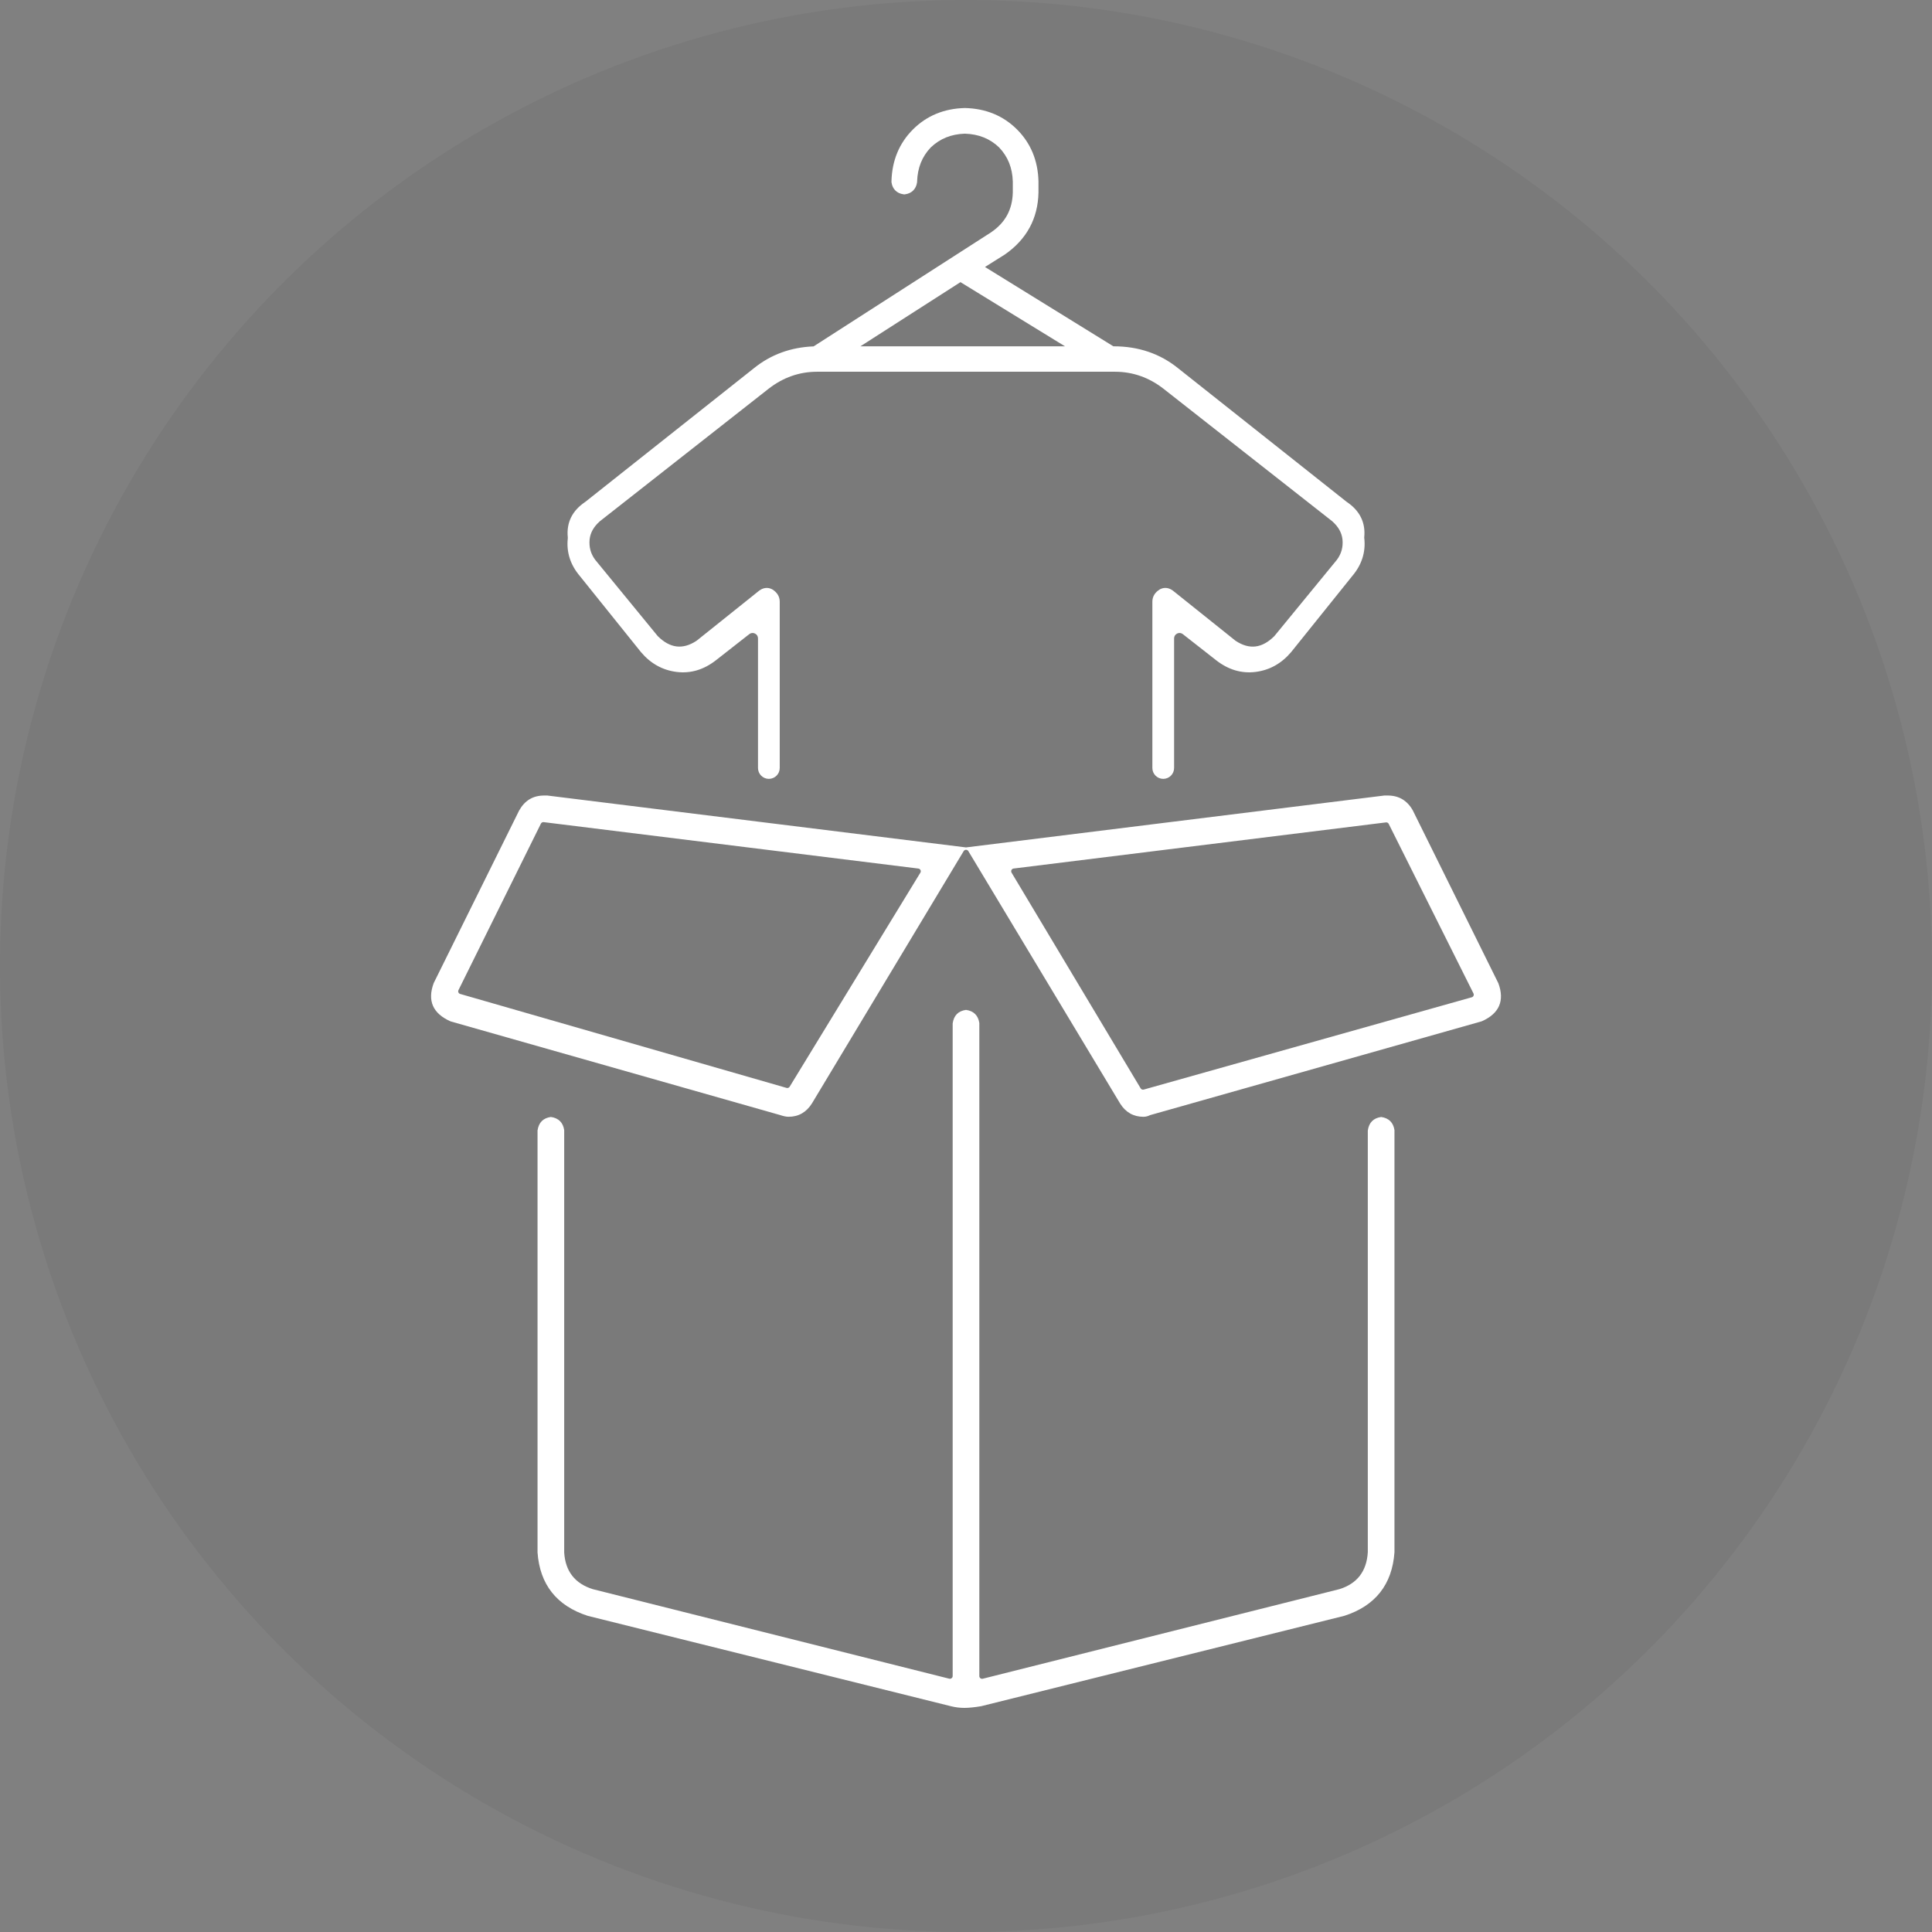
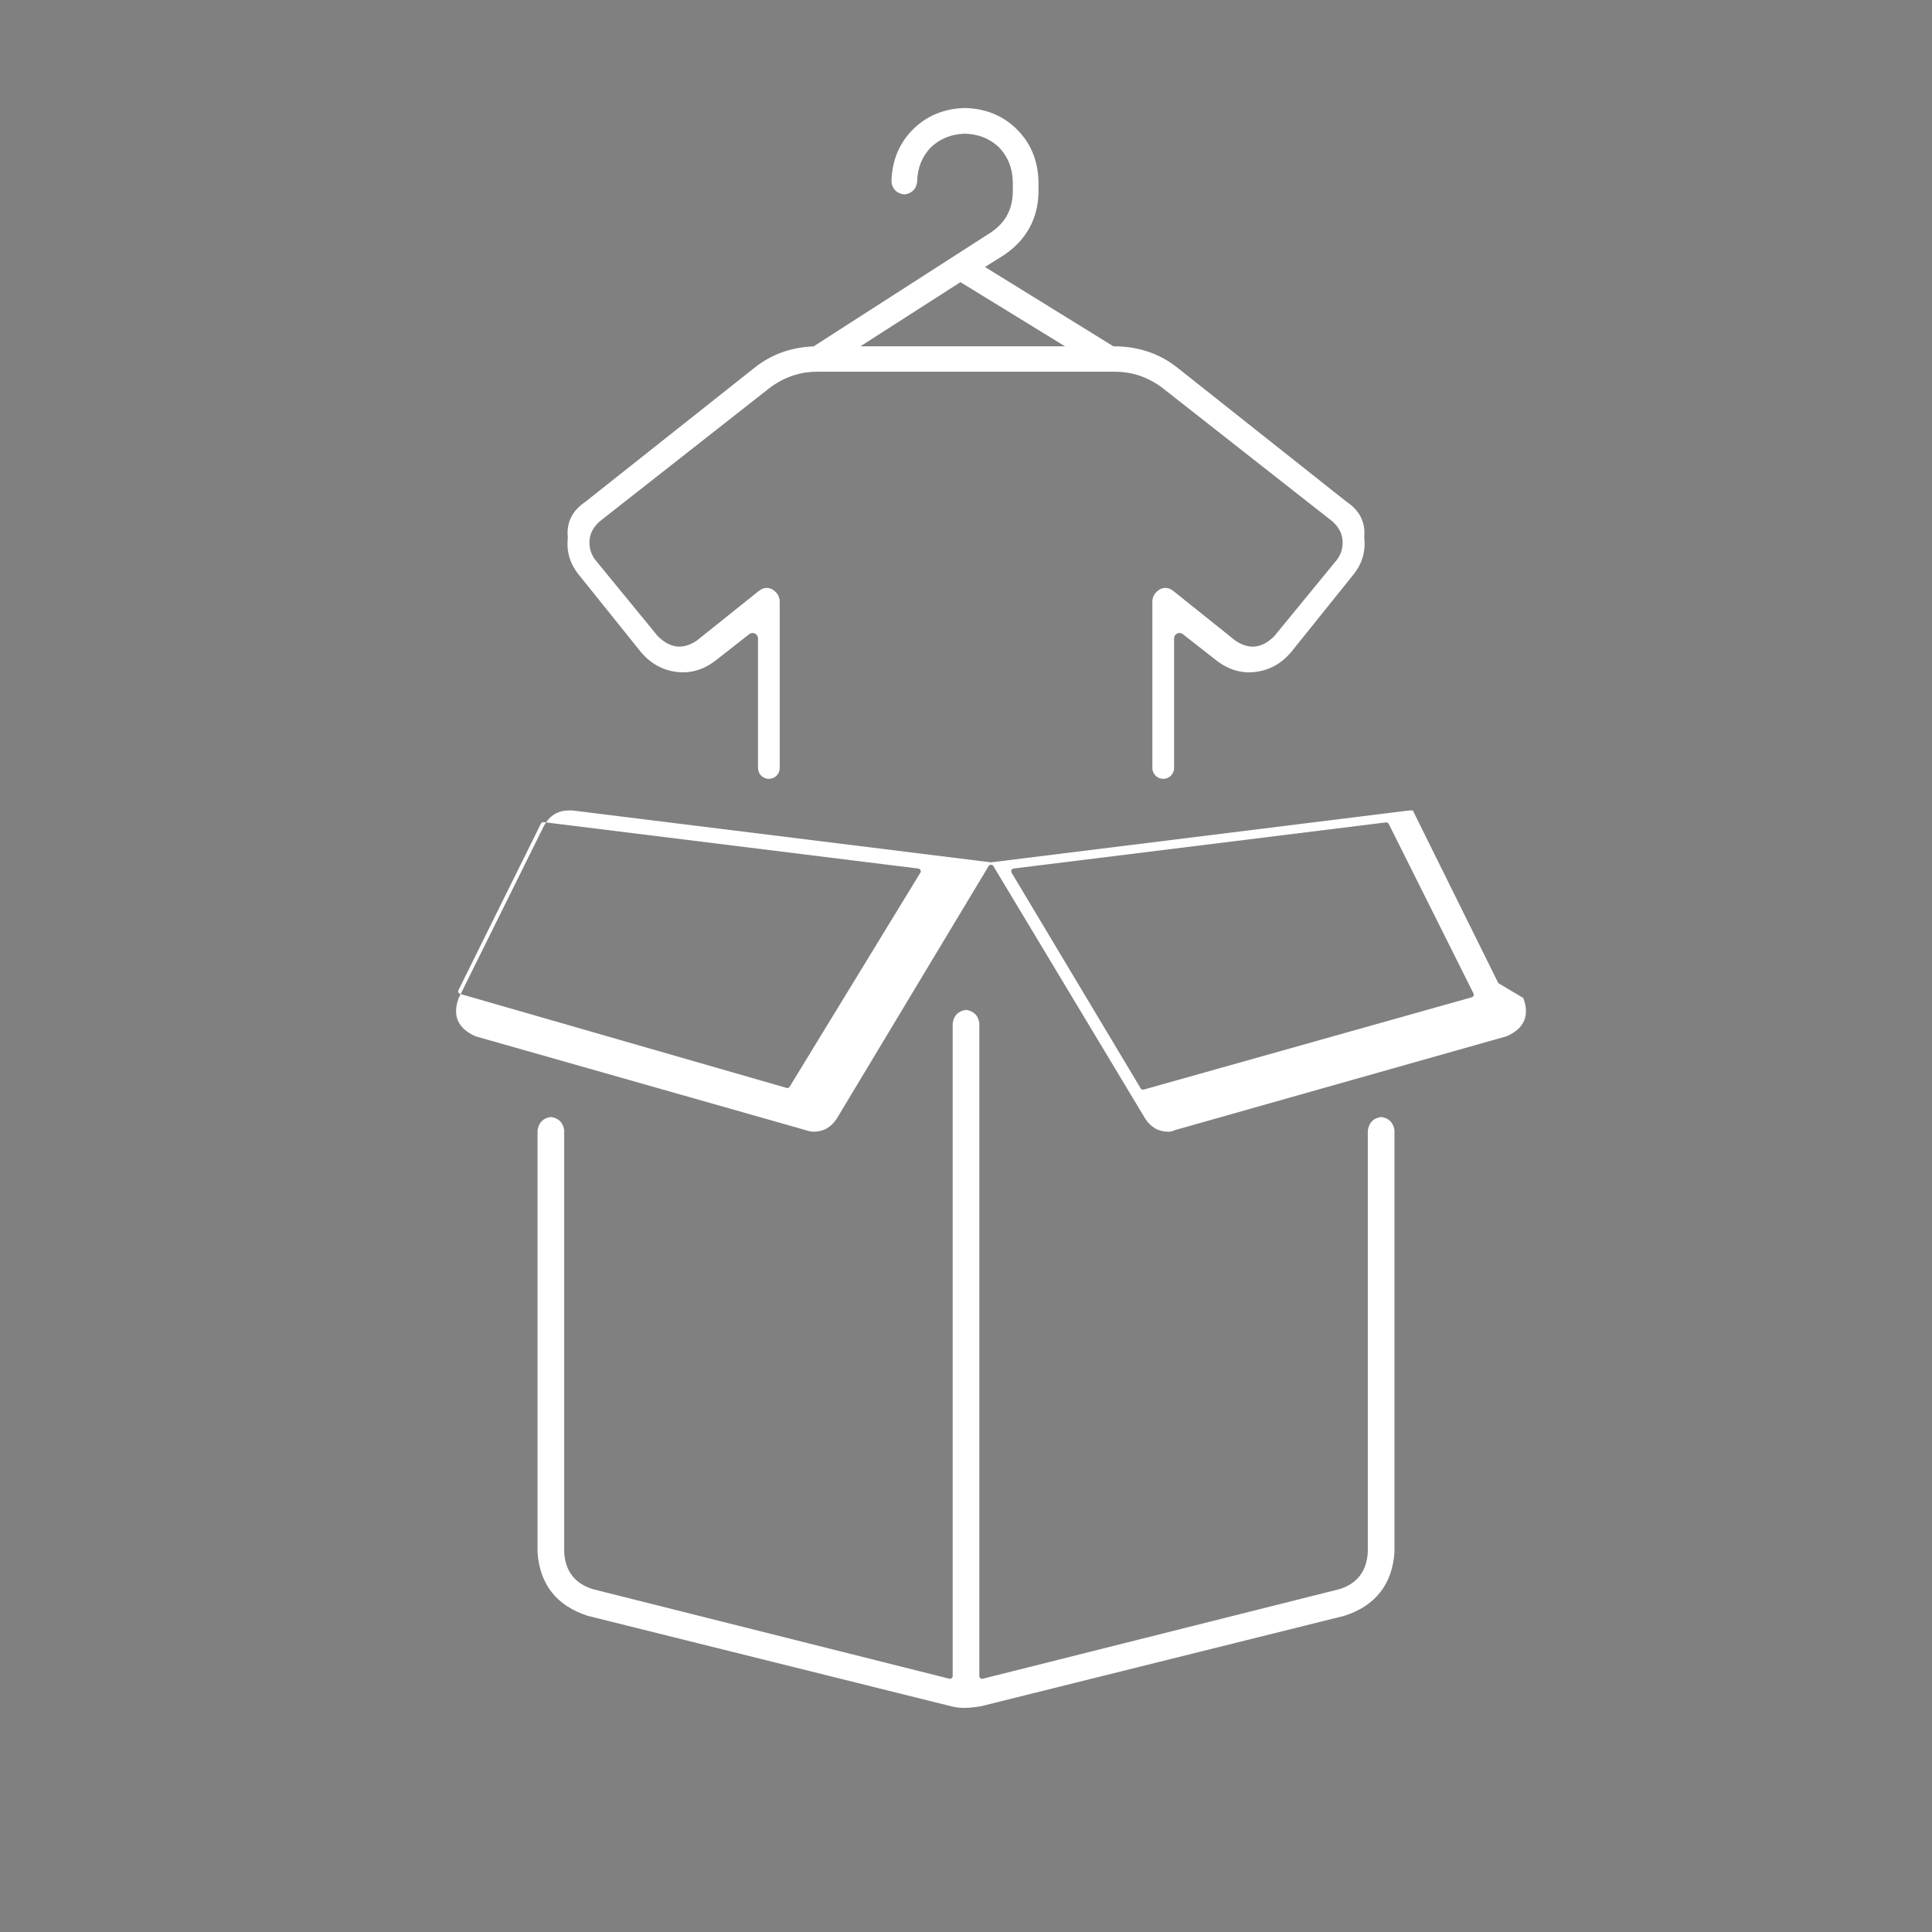
<svg xmlns="http://www.w3.org/2000/svg" id="uuid-2e418ef3-6ae7-4809-b7a7-2ca92d5b8a16" viewBox="0 0 800 800">
  <rect x="0" y="0" width="800" height="800" fill="#808080" stroke="none" />
  <defs>
    <style>.uuid-f34e1160-4f50-40a0-a5bb-2fe0ac8069f6{fill:#fff;}.uuid-7c1fd817-bc5a-4448-8762-ded1dcbed77d{opacity:.05;}</style>
  </defs>
  <g id="uuid-400cba85-6012-4e92-b2f3-24a244314811">
    <g id="uuid-0af3e28a-bc3b-4b25-869e-9292a05aa607">
      <g id="uuid-04afd16a-54a0-4dc3-a193-355f2f2448e3" class="uuid-7c1fd817-bc5a-4448-8762-ded1dcbed77d">
-         <circle cx="400" cy="400" r="400" />
-       </g>
+         </g>
      <g id="uuid-29d4d65c-54dc-4065-b9ae-38846024ae41">
        <g id="uuid-1724e6d5-cbda-471a-9cd6-ad25dac74737">
          <path class="uuid-f34e1160-4f50-40a0-a5bb-2fe0ac8069f6" d="M394.48,423.74v270.27c0,.35-.16.68-.44.89-.28.21-.63.29-.97.21l-147.59-37.07c-7.43-2.32-11.4-7.44-11.86-15.22v-174.87c-.49-3.16-2.34-4.99-5.52-5.44h0c-3.22.46-5.03,2.29-5.52,5.6v174.69c.93,13.29,7.93,22.14,20.81,26.29l150.38,37.42c1.84.46,3.7.69,5.54.69s4.19-.24,6.97-.7l150.4-37.43c12.83-4.14,19.81-13,20.74-26.34v-174.77c-.49-3.16-2.34-4.99-5.52-5.44h0s0,0,0,0c-3.22.46-5.03,2.29-5.52,5.6v174.59c-.46,7.9-4.41,13.03-11.74,15.32l-147.71,37.1c-.34.08-.7,0-.97-.21-.28-.21-.44-.54-.44-.89v-270.42c-.49-3.16-2.34-4.99-5.52-5.44-3.23.46-5.03,2.29-5.52,5.6h0Z" />
-           <path class="uuid-f34e1160-4f50-40a0-a5bb-2fe0ac8069f6" d="M620.41,407.08l-35.39-71.49c-2.27-4.08-5.76-6.18-10.35-6.18h-1.45s-173.08,21.47-173.08,21.47c-.09.01-.19.01-.28,0l-173.22-21.47h-1.31c-4.65,0-8.05,2.05-10.4,6.27l-35.34,71.39c-2.72,7.3-.36,12.64,7.01,15.87l136.43,38.78c1.44.48,2.57.71,3.5.71,4.13,0,7.39-1.87,9.69-5.55l62.81-104.45c.21-.34.57-.55.97-.55s.77.21.97.55l62.83,104.49c2.28,3.66,5.54,5.52,9.67,5.52.88,0,1.81-.22,2.55-.6.07-.04.14-.07.22-.09l137.31-38.85c7.27-3.21,9.58-8.53,6.87-15.82h0ZM381.1,361.37l-54.12,88.61c-.21.34-.58.54-.97.54-.1,0-.21-.01-.31-.04l-135.15-38.91c-.32-.09-.59-.32-.72-.63-.14-.31-.13-.66.02-.96l34.13-68.93c.21-.43.68-.68,1.16-.62l155.14,19.22c.38.05.71.29.88.63.17.35.15.75-.05,1.08h0ZM610.16,412.32c-.14.31-.4.54-.73.63l-135.83,38.22c-.1.03-.21.04-.31.04-.39,0-.77-.2-.97-.55l-53.45-89.31c-.2-.33-.21-.74-.05-1.08.17-.34.5-.58.88-.63l154.19-19.1c.48-.06.94.19,1.15.62l35.09,70.19c.15.3.16.66.02.97h0Z" />
+           <path class="uuid-f34e1160-4f50-40a0-a5bb-2fe0ac8069f6" d="M620.41,407.08l-35.39-71.49h-1.45s-173.08,21.47-173.08,21.47c-.09.01-.19.01-.28,0l-173.22-21.47h-1.31c-4.65,0-8.05,2.05-10.4,6.27l-35.34,71.39c-2.72,7.3-.36,12.64,7.01,15.87l136.43,38.78c1.44.48,2.57.71,3.5.71,4.13,0,7.39-1.87,9.69-5.55l62.81-104.45c.21-.34.57-.55.97-.55s.77.21.97.55l62.83,104.49c2.28,3.66,5.54,5.52,9.67,5.52.88,0,1.81-.22,2.55-.6.07-.04.14-.07.22-.09l137.31-38.85c7.27-3.21,9.58-8.53,6.87-15.82h0ZM381.1,361.37l-54.12,88.61c-.21.34-.58.54-.97.54-.1,0-.21-.01-.31-.04l-135.15-38.91c-.32-.09-.59-.32-.72-.63-.14-.31-.13-.66.02-.96l34.13-68.93c.21-.43.68-.68,1.16-.62l155.14,19.22c.38.05.71.29.88.63.17.35.15.75-.05,1.08h0ZM610.16,412.32c-.14.31-.4.54-.73.63l-135.83,38.22c-.1.03-.21.04-.31.04-.39,0-.77-.2-.97-.55l-53.45-89.31c-.2-.33-.21-.74-.05-1.08.17-.34.5-.58.88-.63l154.19-19.1c.48-.06.94.19,1.15.62l35.09,70.19c.15.3.16.66.02.97h0Z" />
        </g>
      </g>
      <path class="uuid-f34e1160-4f50-40a0-a5bb-2fe0ac8069f6" d="M564.9,222.93c-.01-.13-.01-.27,0-.4.61-6.11-1.81-11.04-7.18-14.66-.03-.02-.06-.04-.09-.06l-69.83-55.35c-7.43-6.01-16.38-9.06-26.61-9.06h-.17l-53.16-32.85,8.19-5.14.1-.07c8.98-6.27,13.64-14.88,13.86-25.61v-4.64c-.21-8.57-3.2-15.8-8.88-21.48-5.68-5.68-12.91-8.67-21.53-8.88h-.1c-8.57.21-15.8,3.2-21.48,8.88-5.69,5.69-8.67,12.91-8.88,21.48v.25s.03.24.03.24c.37,2.67,2.19,4.48,4.86,4.86l.42.06.42-.06c2.66-.37,4.47-2.19,4.86-4.91l.02-.28c.17-5.73,2.03-10.39,5.66-14.2,3.84-3.66,8.48-5.52,14.12-5.7,5.71.18,10.35,2.04,14.15,5.66,3.67,3.85,5.53,8.49,5.7,14.15v4.5c-.17,7.2-3.17,12.65-9.18,16.66l-73.3,47.11c-9.43.36-17.73,3.39-24.69,9.02l-69.83,55.35s-.06.04-.09.06c-5.37,3.62-7.79,8.55-7.18,14.66.01.13.01.27,0,.4-.62,5.7,1.05,10.94,4.96,15.56l25.36,31.57c3.99,4.72,8.94,7.46,14.73,8.18,5.82.73,11.32-.92,16.38-4.9l13.72-10.75c.69-.54,1.57-.63,2.35-.25.79.38,1.26,1.13,1.26,2.01v53.67c0,2.48,2.02,4.5,4.5,4.5s4.5-2.02,4.5-4.5v-68.87c0-2.12-1.09-3.89-3.14-5.12l-.07-.04c-1.76-.88-3.61-.67-5.33.62l-25.78,20.63c-.07.05-.14.11-.21.15-5.64,3.69-10.84,3.07-15.89-1.89-.06-.06-.13-.13-.19-.21l-25.77-31.44c-1.88-2.5-2.65-5.29-2.34-8.49.31-2.79,1.68-5.23,4.19-7.46.05-.04.1-.09.15-.13l69.81-54.82c5.98-4.65,12.72-7.01,20.02-7.01h123.4c7.3,0,14.04,2.36,20.02,7.01l69.81,54.82c.05.04.1.08.15.13,2.5,2.23,3.87,4.67,4.19,7.46.31,3.2-.46,5.99-2.34,8.49l-25.77,31.44c-.06.07-.12.14-.19.21-5.05,4.97-10.25,5.59-15.89,1.89-.07-.05-.14-.1-.21-.15l-25.78-20.63c-1.72-1.29-3.57-1.51-5.33-.62l-.07.04c-2.06,1.23-3.14,3-3.14,5.12v68.87c0,2.48,2.02,4.5,4.5,4.5s4.5-2.02,4.5-4.5v-53.67c0-.87.47-1.62,1.26-2.01.79-.38,1.67-.29,2.35.25l13.72,10.75c5.06,3.98,10.56,5.63,16.38,4.9,5.79-.72,10.73-3.47,14.73-8.18l25.36-31.57c3.91-4.62,5.58-9.86,4.96-15.56h0ZM399.25,143.4h-42.98l41.44-26.57,43.28,26.57h-41.73,0Z" />
    </g>
  </g>
</svg>